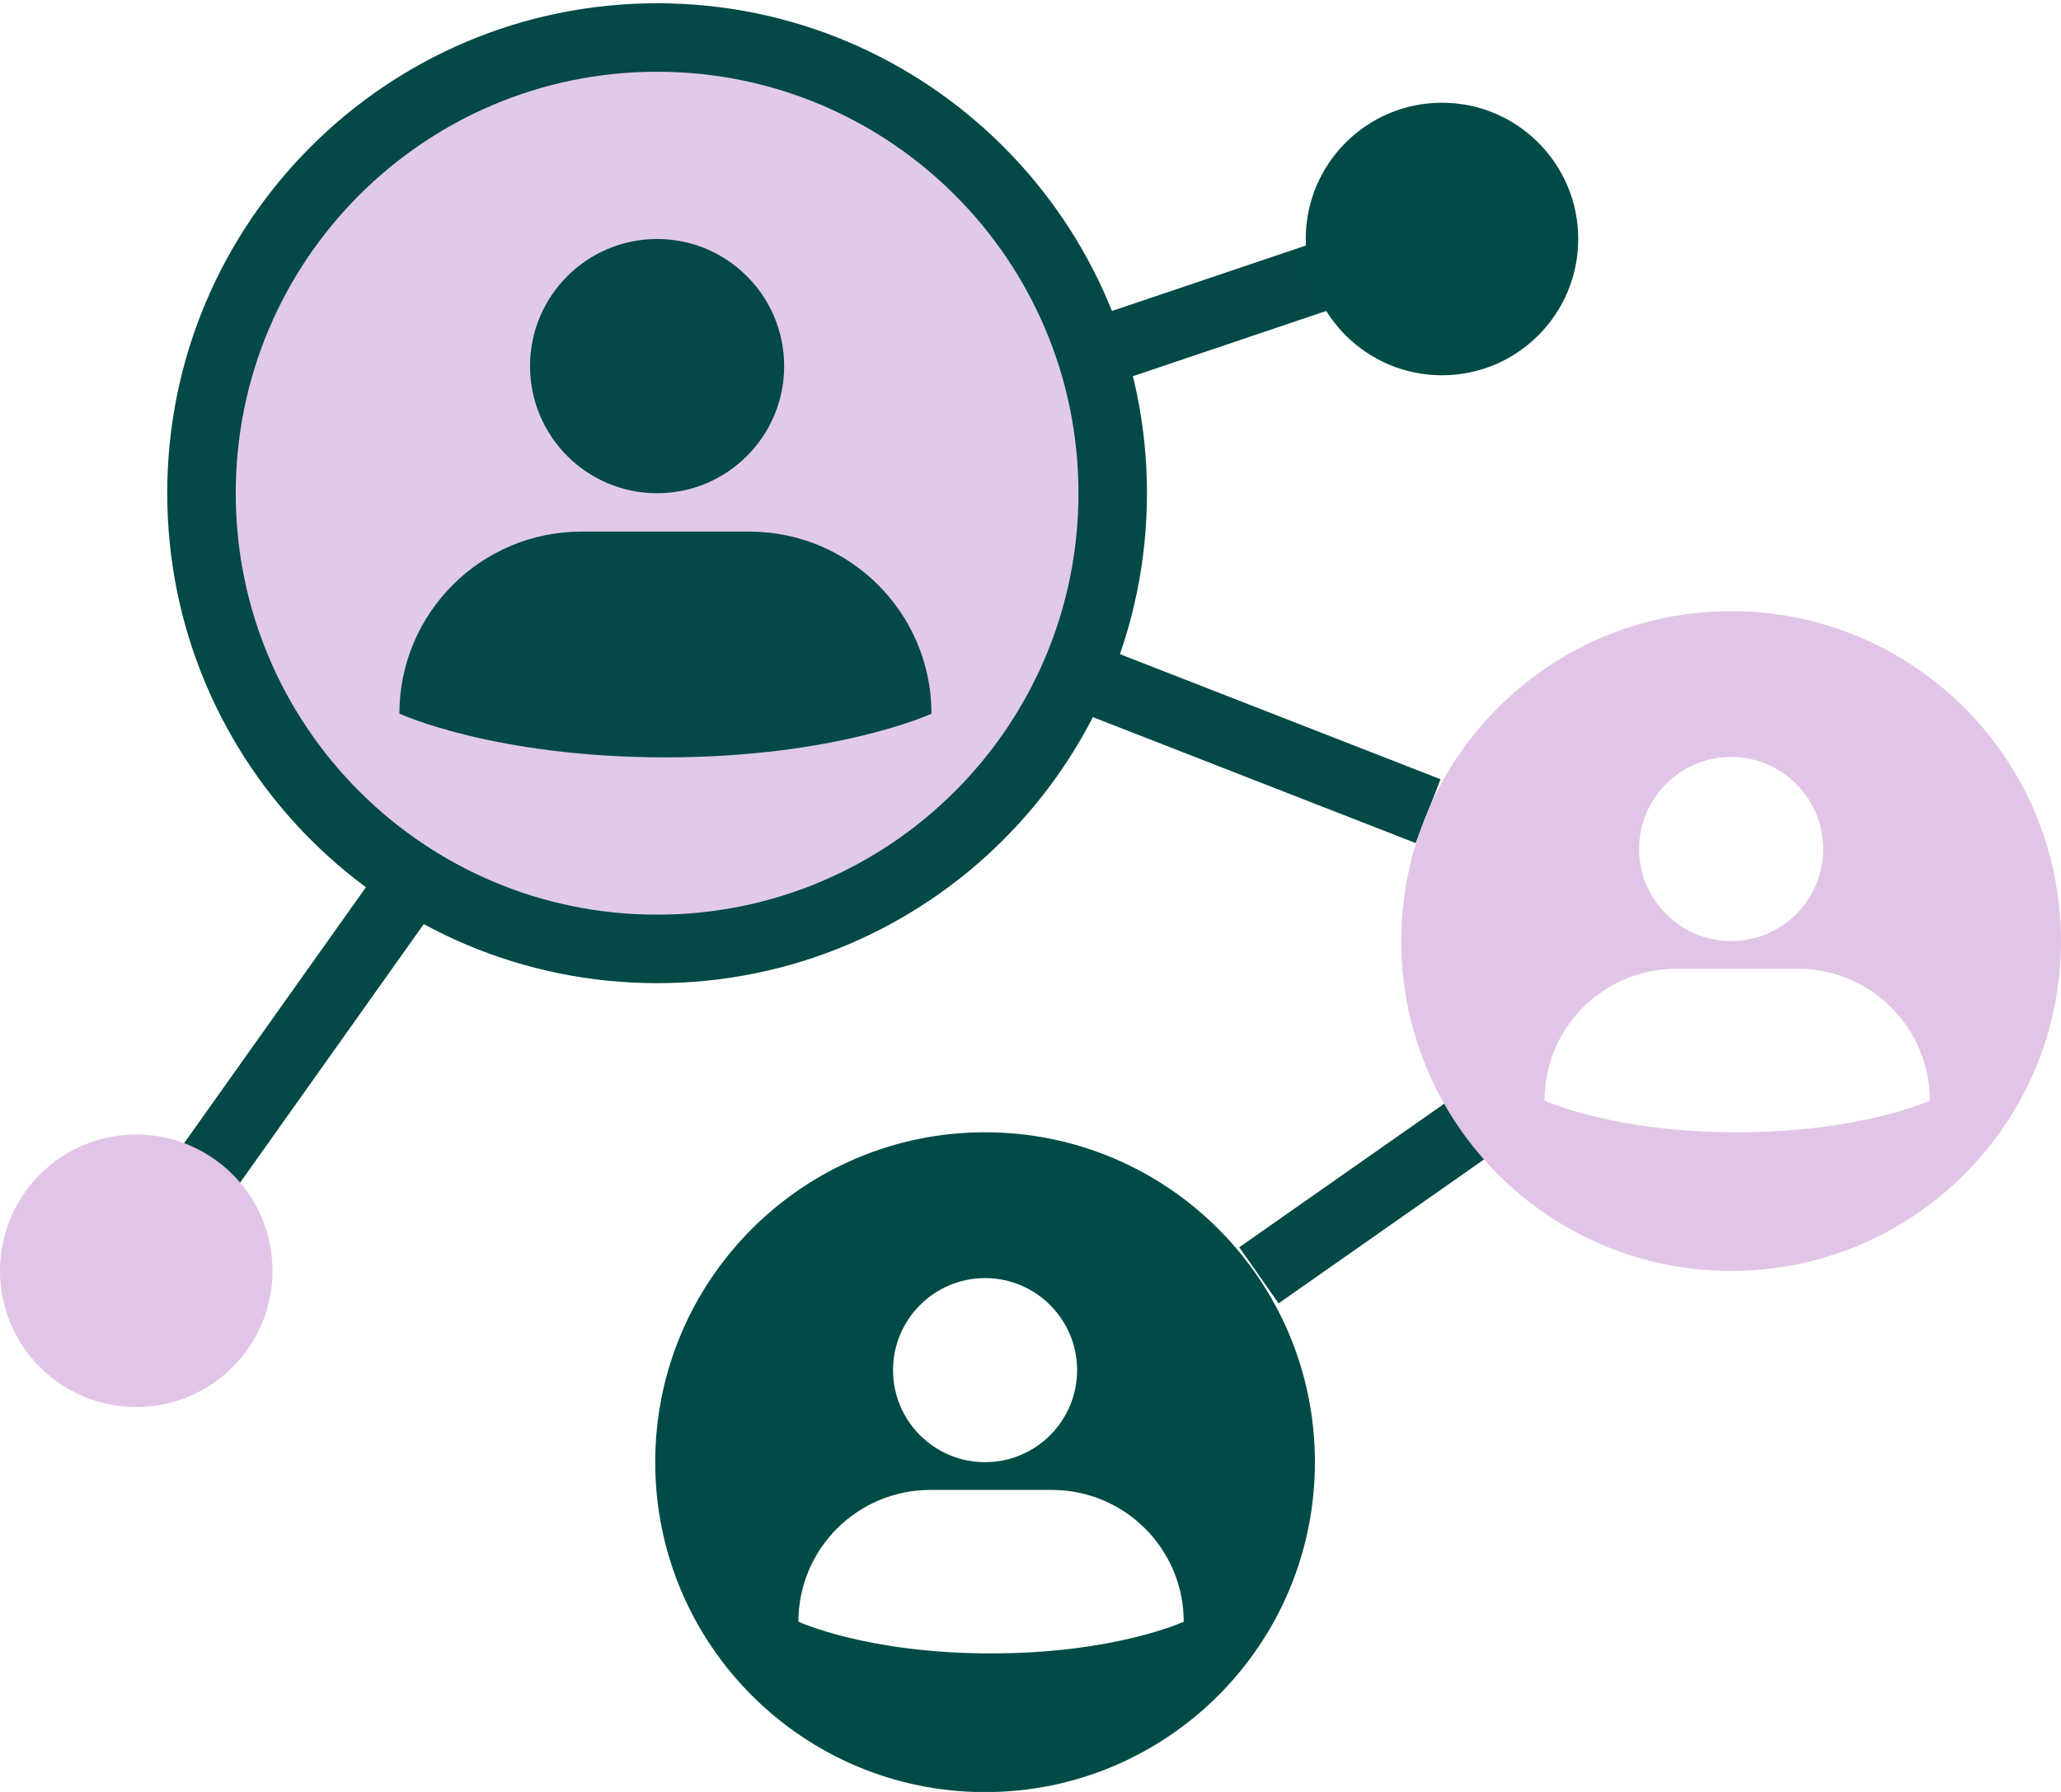
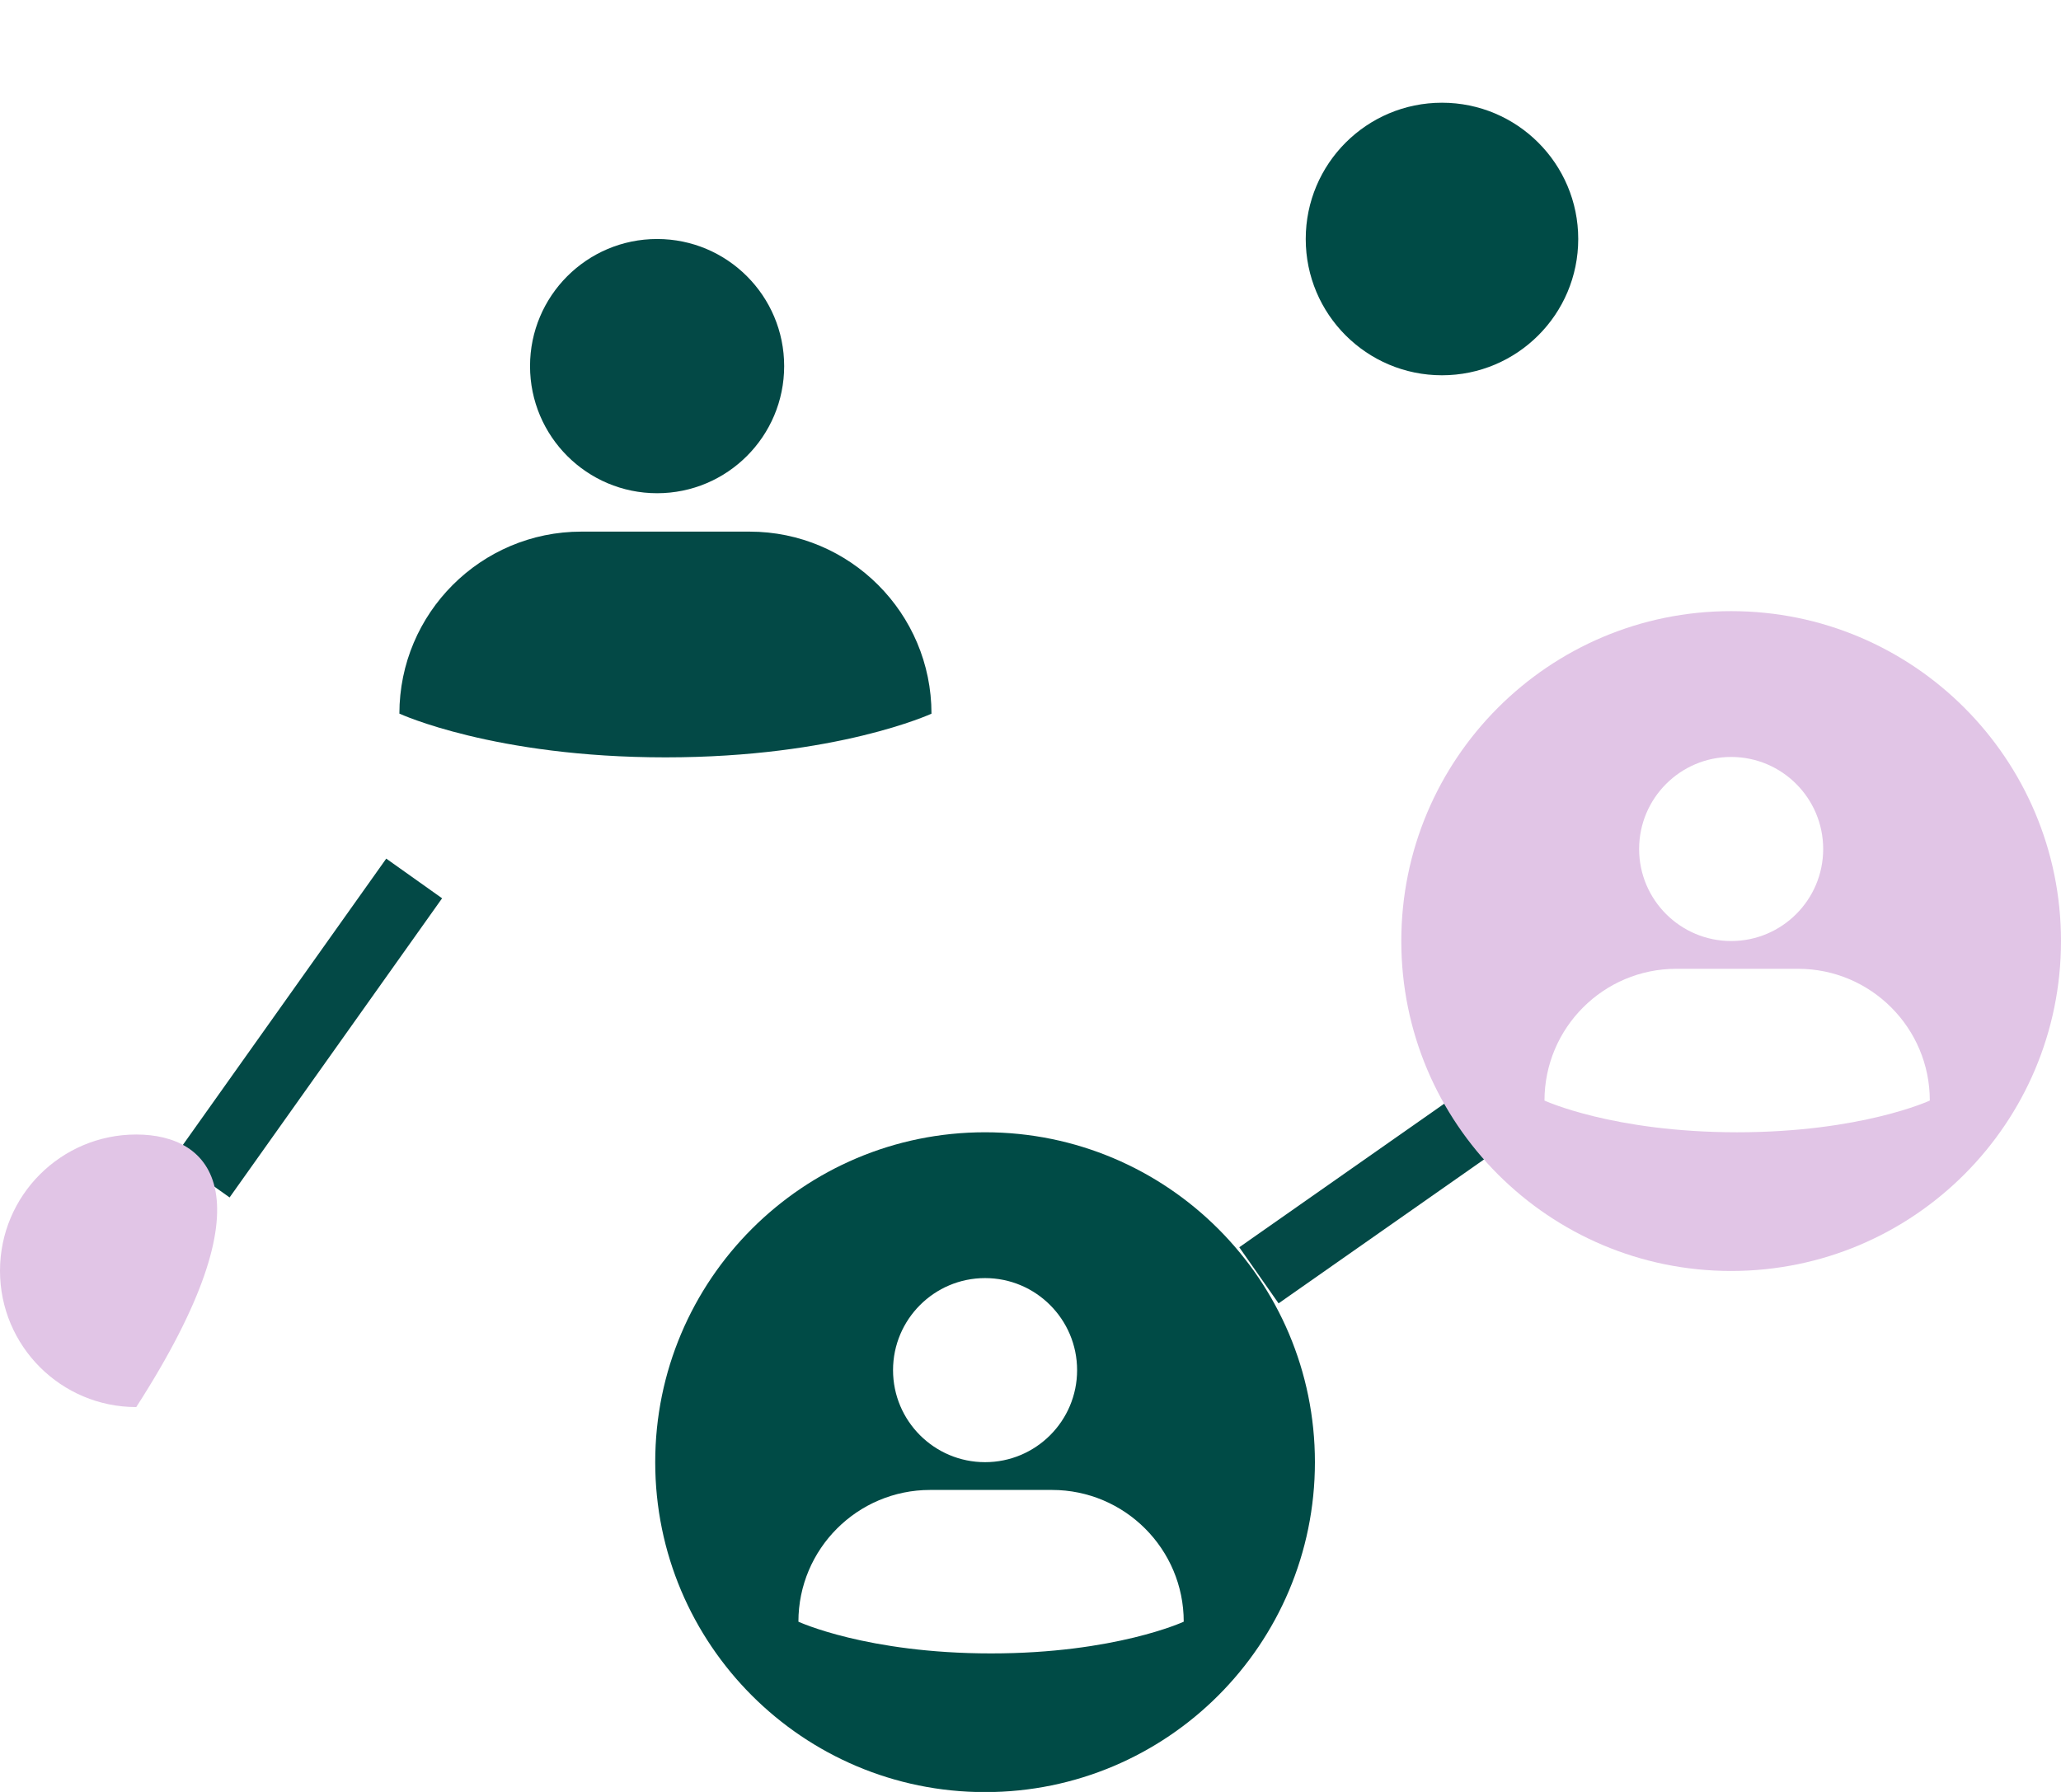
<svg xmlns="http://www.w3.org/2000/svg" width="46" height="40" viewBox="0 0 46 40" fill="none">
  <g clip-path="url(#clip0_408_5134)">
-     <path d="M14.666 21.182C20.282 21.182 24.835 16.628 24.835 11.009C24.835 5.391 20.282 0.837 14.666 0.837C9.05 0.837 4.497 5.391 4.497 11.009C4.497 16.628 9.05 21.182 14.666 21.182Z" fill="#E0CAE8" stroke="#034946" stroke-width="1.529" stroke-miterlimit="10" />
    <path fill-rule="evenodd" clip-rule="evenodd" d="M17.502 8.172C17.502 9.739 16.232 11.01 14.666 11.01C13.1 11.01 11.83 9.739 11.83 8.172C11.83 6.606 13.1 5.335 14.666 5.335C16.232 5.335 17.502 6.606 17.502 8.172ZM12.976 11.867C10.734 11.867 8.914 13.688 8.914 15.931H8.918C8.918 15.931 11.027 16.906 14.854 16.906C18.681 16.906 20.79 15.931 20.79 15.931C20.79 13.688 18.97 11.867 16.728 11.867H12.976Z" fill="#034946" />
    <path d="M28.098 28.468L33.385 24.764" stroke="#034946" stroke-width="1.529" stroke-miterlimit="10" />
-     <path d="M31.874 18.107L24.002 15.035" stroke="#034946" stroke-width="1.529" stroke-miterlimit="10" />
-     <path d="M24.479 7.863L29.699 6.101" stroke="#034946" stroke-width="1.529" stroke-miterlimit="10" />
    <path d="M9.244 19.609L4.501 26.287" stroke="#034946" stroke-width="1.529" stroke-miterlimit="10" />
    <path d="M38.638 13.642C34.572 13.642 31.276 16.939 31.276 21.006C31.276 25.074 34.572 28.371 38.638 28.371C42.704 28.371 46 25.074 46 21.006C46 16.939 42.704 13.642 38.638 13.642ZM38.638 16.897C39.772 16.897 40.692 17.818 40.692 18.952C40.692 20.086 39.772 21.006 38.638 21.006C37.505 21.006 36.584 20.086 36.584 18.952C36.584 17.818 37.505 16.897 38.638 16.897ZM38.772 25.275C35.999 25.275 34.472 24.567 34.472 24.567C34.472 22.944 35.79 21.626 37.413 21.626H40.132C41.755 21.626 43.072 22.944 43.072 24.567C43.072 24.567 41.545 25.275 38.772 25.275Z" fill="#E1C5E6" />
    <path d="M21.986 25.275C17.92 25.275 14.624 28.572 14.624 32.639C14.624 36.707 17.92 40.004 21.986 40.004C26.052 40.004 29.348 36.707 29.348 32.639C29.348 28.572 26.052 25.275 21.986 25.275ZM21.986 28.53C23.12 28.53 24.04 29.451 24.04 30.585C24.04 31.719 23.12 32.639 21.986 32.639C20.852 32.639 19.932 31.719 19.932 30.585C19.932 29.451 20.852 28.53 21.986 28.53ZM22.12 36.908C19.347 36.908 17.82 36.2 17.82 36.2C17.82 34.577 19.137 33.259 20.76 33.259H23.479C25.102 33.259 26.42 34.577 26.42 36.2C26.42 36.2 24.893 36.908 22.12 36.908Z" fill="#004B46" />
-     <path d="M3.041 31.409C4.721 31.409 6.082 30.047 6.082 28.367C6.082 26.687 4.721 25.325 3.041 25.325C1.362 25.325 0 26.687 0 28.367C0 30.047 1.362 31.409 3.041 31.409Z" fill="#E1C5E6" />
+     <path d="M3.041 31.409C6.082 26.687 4.721 25.325 3.041 25.325C1.362 25.325 0 26.687 0 28.367C0 30.047 1.362 31.409 3.041 31.409Z" fill="#E1C5E6" />
    <path d="M32.184 8.377C33.863 8.377 35.225 7.015 35.225 5.335C35.225 3.655 33.863 2.293 32.184 2.293C30.504 2.293 29.143 3.655 29.143 5.335C29.143 7.015 30.504 8.377 32.184 8.377Z" fill="#004B46" />
  </g>
  <defs>
    <clipPath id="clip0_408_5134">
      <rect width="46" height="40" fill="white" />
    </clipPath>
  </defs>
</svg>